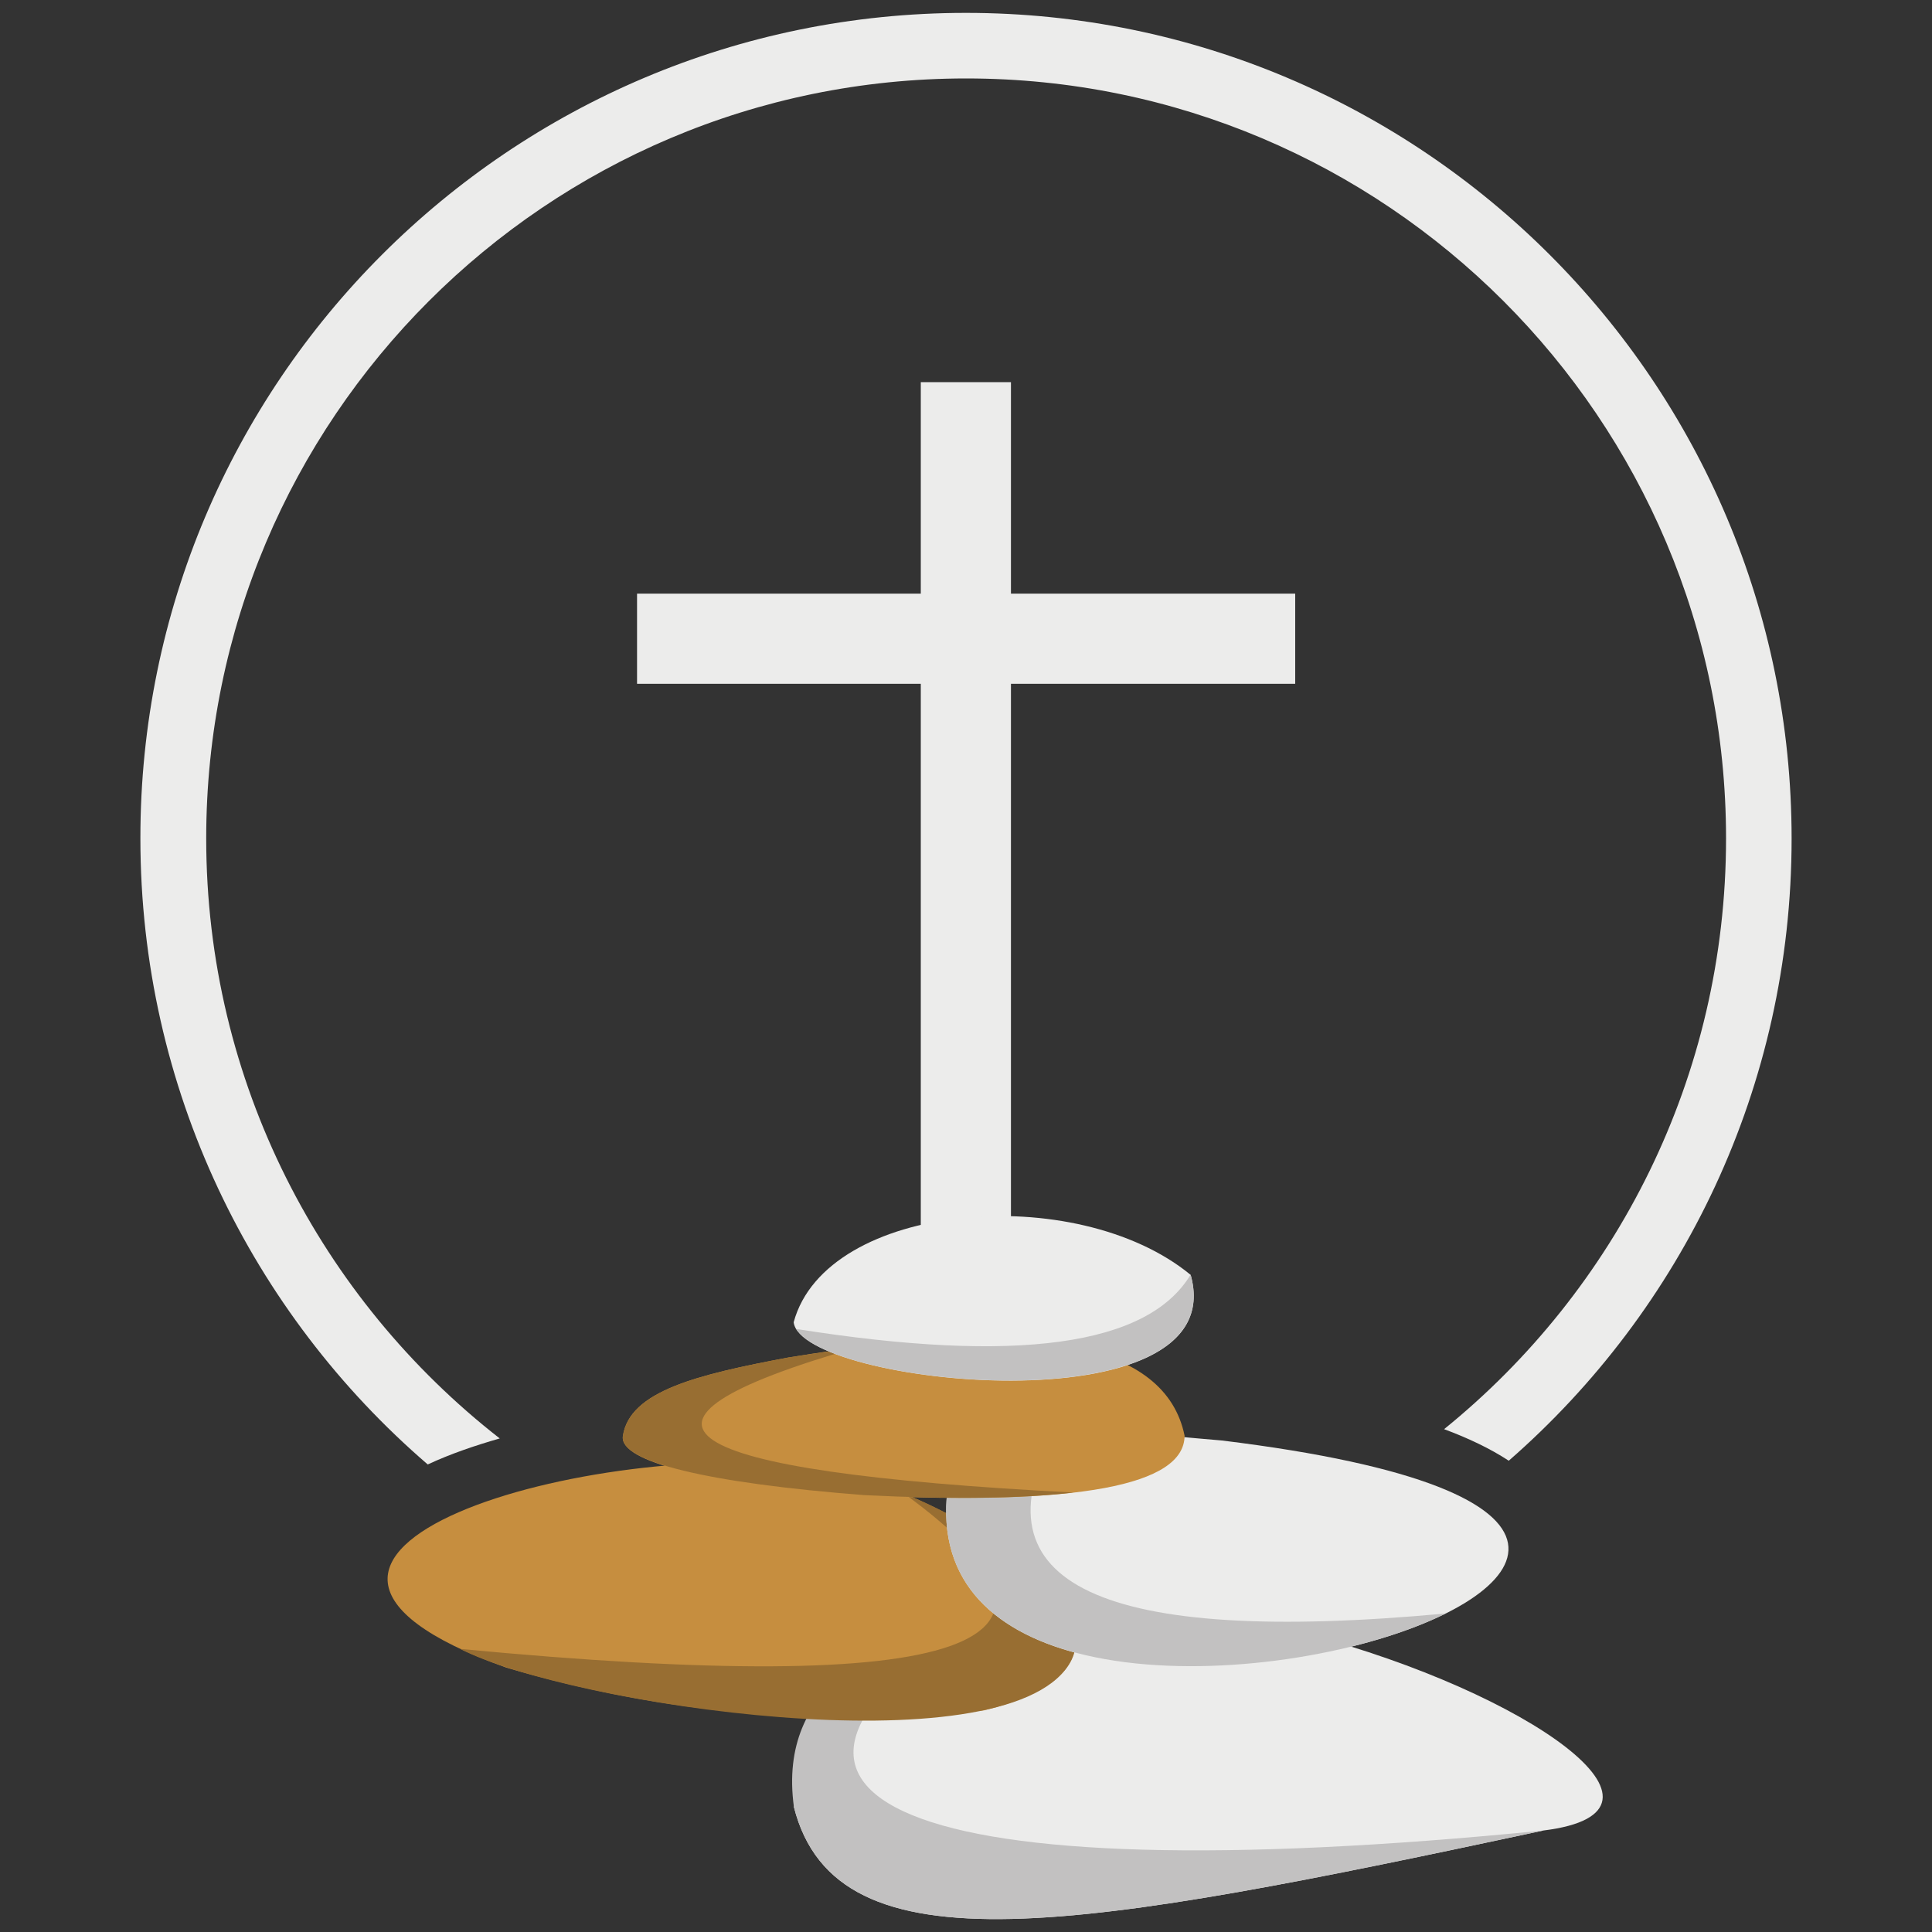
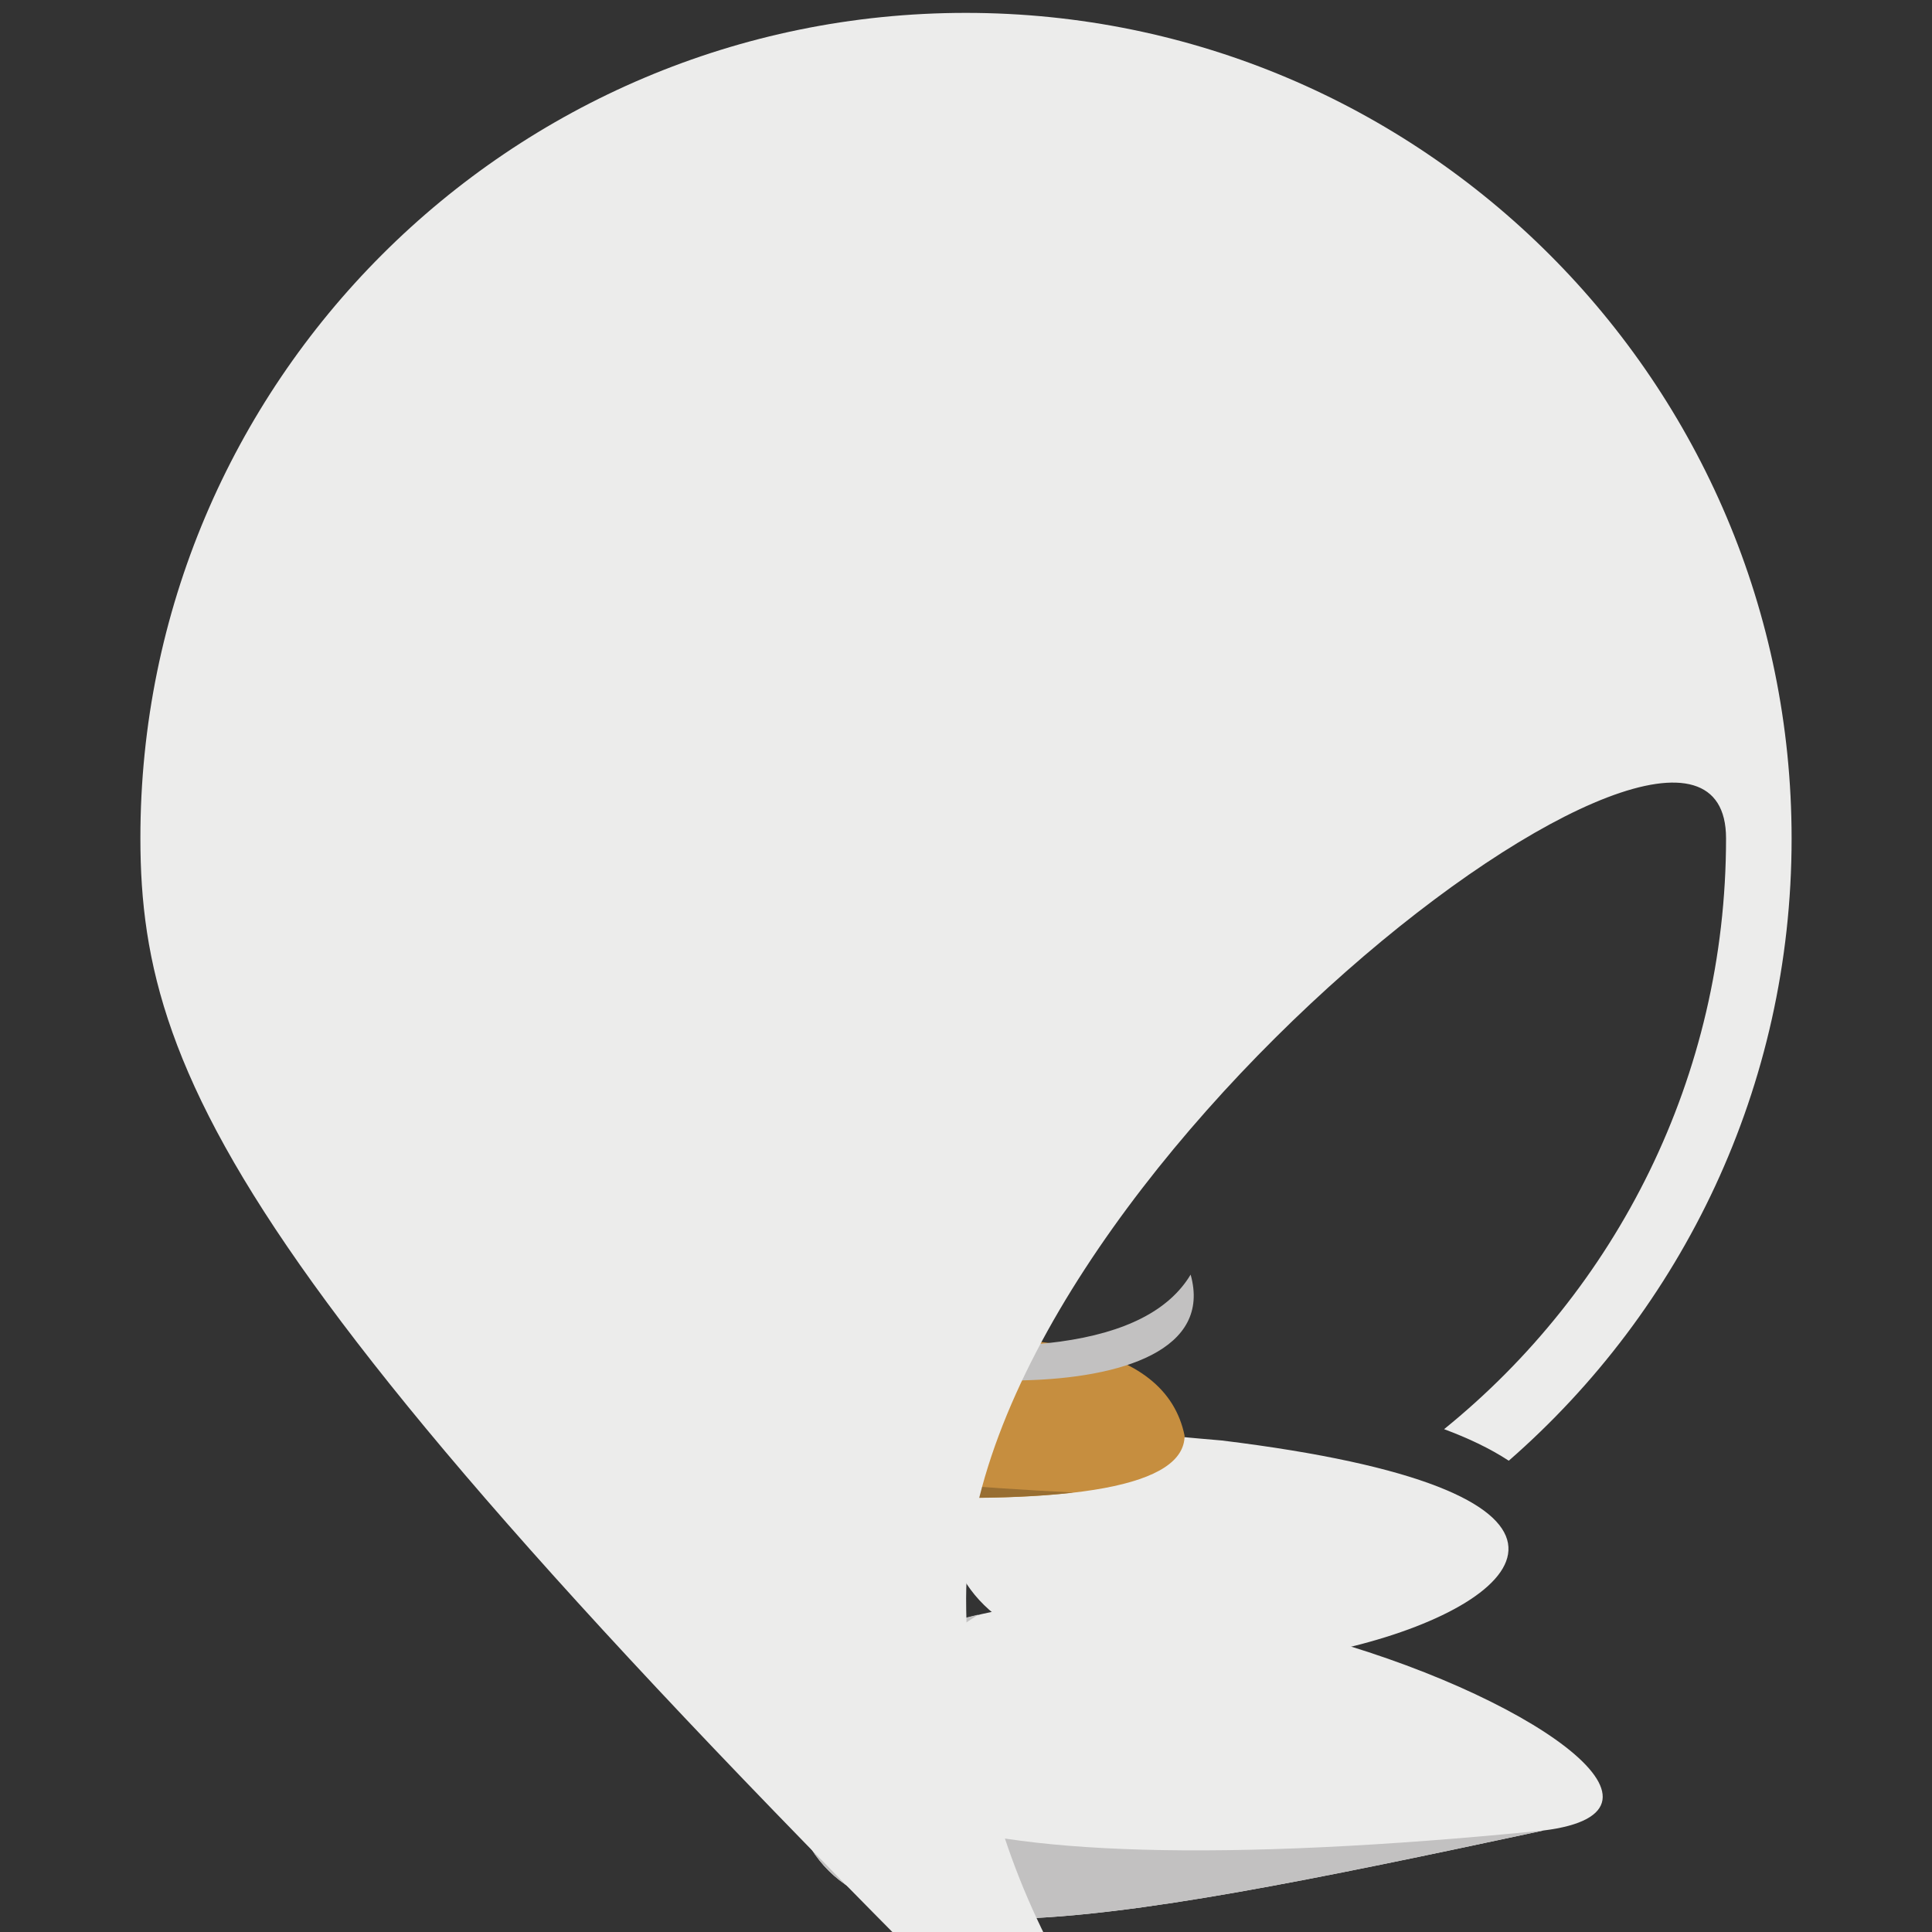
<svg xmlns="http://www.w3.org/2000/svg" version="1.1" id="Layer_1" x="0px" y="0px" viewBox="0 0 150 150" style="enable-background:new 0 0 150 150;" xml:space="preserve">
  <rect x="0" y="0" width="150" height="150" fill="#333333" stroke="none" />
  <style type="text/css">
		.st0{fill:#ececeb;}
		.st1{fill-rule:evenodd;clip-rule:evenodd;fill:#ececeb;}
		.st2{fill-rule:evenodd;clip-rule:evenodd;fill:#c2c1c1;}
		.st3{fill-rule:evenodd;clip-rule:evenodd;fill:#C68E3F;}
		.st4{fill-rule:evenodd;clip-rule:evenodd;fill:#986E32;}
</style>
  <g>
    <rect x="71.49" y="29.67" class="st0" width="7" height="70.89" />
-     <rect x="49.46" y="46.09" class="st0" width="51.1" height="7" />
    <path class="st1" d="M119.83,142.12c-35.78,7.65-54.87,11.26-58.19-1.82C66.69,105.09,143.79,139.16,119.83,142.12z" />
    <path class="st2" d="M119.83,142.12c-35.78,7.65-54.87,11.26-58.19-1.82c-1.32-9.6,6.89-13.17,14.31-14.94   C53.99,139.56,69.69,147.12,119.83,142.12z" />
-     <path class="st3" d="M39.3,129.47c-25.01-8.97,6.98-17.99,24.38-15.52c10.75,1.95,30.42,14.47,12.74,18.84   C63.84,134.16,51.46,133.04,39.3,129.47z" />
-     <path class="st4" d="M82.97,129.27c2.74-4.24-5.11-10.14-12.79-13.32c16.22,11.8,4.73,15.81-34.46,12.07   C44.23,132.39,77.77,137.37,82.97,129.27z" />
    <path class="st1" d="M73.67,114.91c-5.05,30.44,83.38,4.55,21.2-3.07C85.67,111.08,74.97,109.46,73.67,114.91z" />
-     <path class="st2" d="M112.25,125.27c-11.96,5.94-41.57,7.6-38.58-10.36c0.67-2.87,3.97-3.77,8.28-3.88   C75.39,123.01,85.51,127.76,112.25,125.27z" />
    <path class="st3" d="M67.09,116.1c16.58,0.79,24.88-0.76,24.88-4.64c-1.48-7.2-11.73-9.22-30.78-6.06   c-7.04,1.32-12.32,2.6-12.83,6.1C48.07,113.5,54.93,115.18,67.09,116.1z" />
    <path class="st4" d="M66.44,104.64c-20.35,5.85-14.72,9.6,16.89,11.24c-4.02,0.47-9.42,0.54-16.24,0.2   c-12.16-0.94-19.02-2.6-18.73-4.58c0.52-3.5,5.81-4.78,12.83-6.1C63.03,105.11,64.78,104.86,66.44,104.64z" />
-     <path class="st1" d="M61.62,102.66c2.53-9.35,21.94-10.99,30.82-3.68C95.85,111.08,62.2,107.55,61.62,102.66z" />
    <path class="st2" d="M61.82,103.18c2.76,4.6,33.9,7.45,30.62-4.22C89.12,104.5,78.91,105.89,61.82,103.18z" />
-     <path class="st1" d="M74.99,1c35.4,0,64.11,28.71,64.11,64.11c0,19.27-8.5,36.56-21.96,48.3c-1.46-0.96-3.19-1.77-5.02-2.45   c13.35-10.81,21.89-27.34,21.89-45.87c0-32.59-26.43-59-59-59s-59,26.43-59,59c0,18.93,8.93,35.78,22.79,46.59   c-1.88,0.54-3.81,1.19-5.59,2.02C19.56,101.95,10.9,84.52,10.9,65.09C10.88,29.69,39.59,1,74.99,1L74.99,1z" />
+     <path class="st1" d="M74.99,1c35.4,0,64.11,28.71,64.11,64.11c0,19.27-8.5,36.56-21.96,48.3c-1.46-0.96-3.19-1.77-5.02-2.45   c13.35-10.81,21.89-27.34,21.89-45.87s-59,26.43-59,59c0,18.93,8.93,35.78,22.79,46.59   c-1.88,0.54-3.81,1.19-5.59,2.02C19.56,101.95,10.9,84.52,10.9,65.09C10.88,29.69,39.59,1,74.99,1L74.99,1z" />
  </g>
</svg>